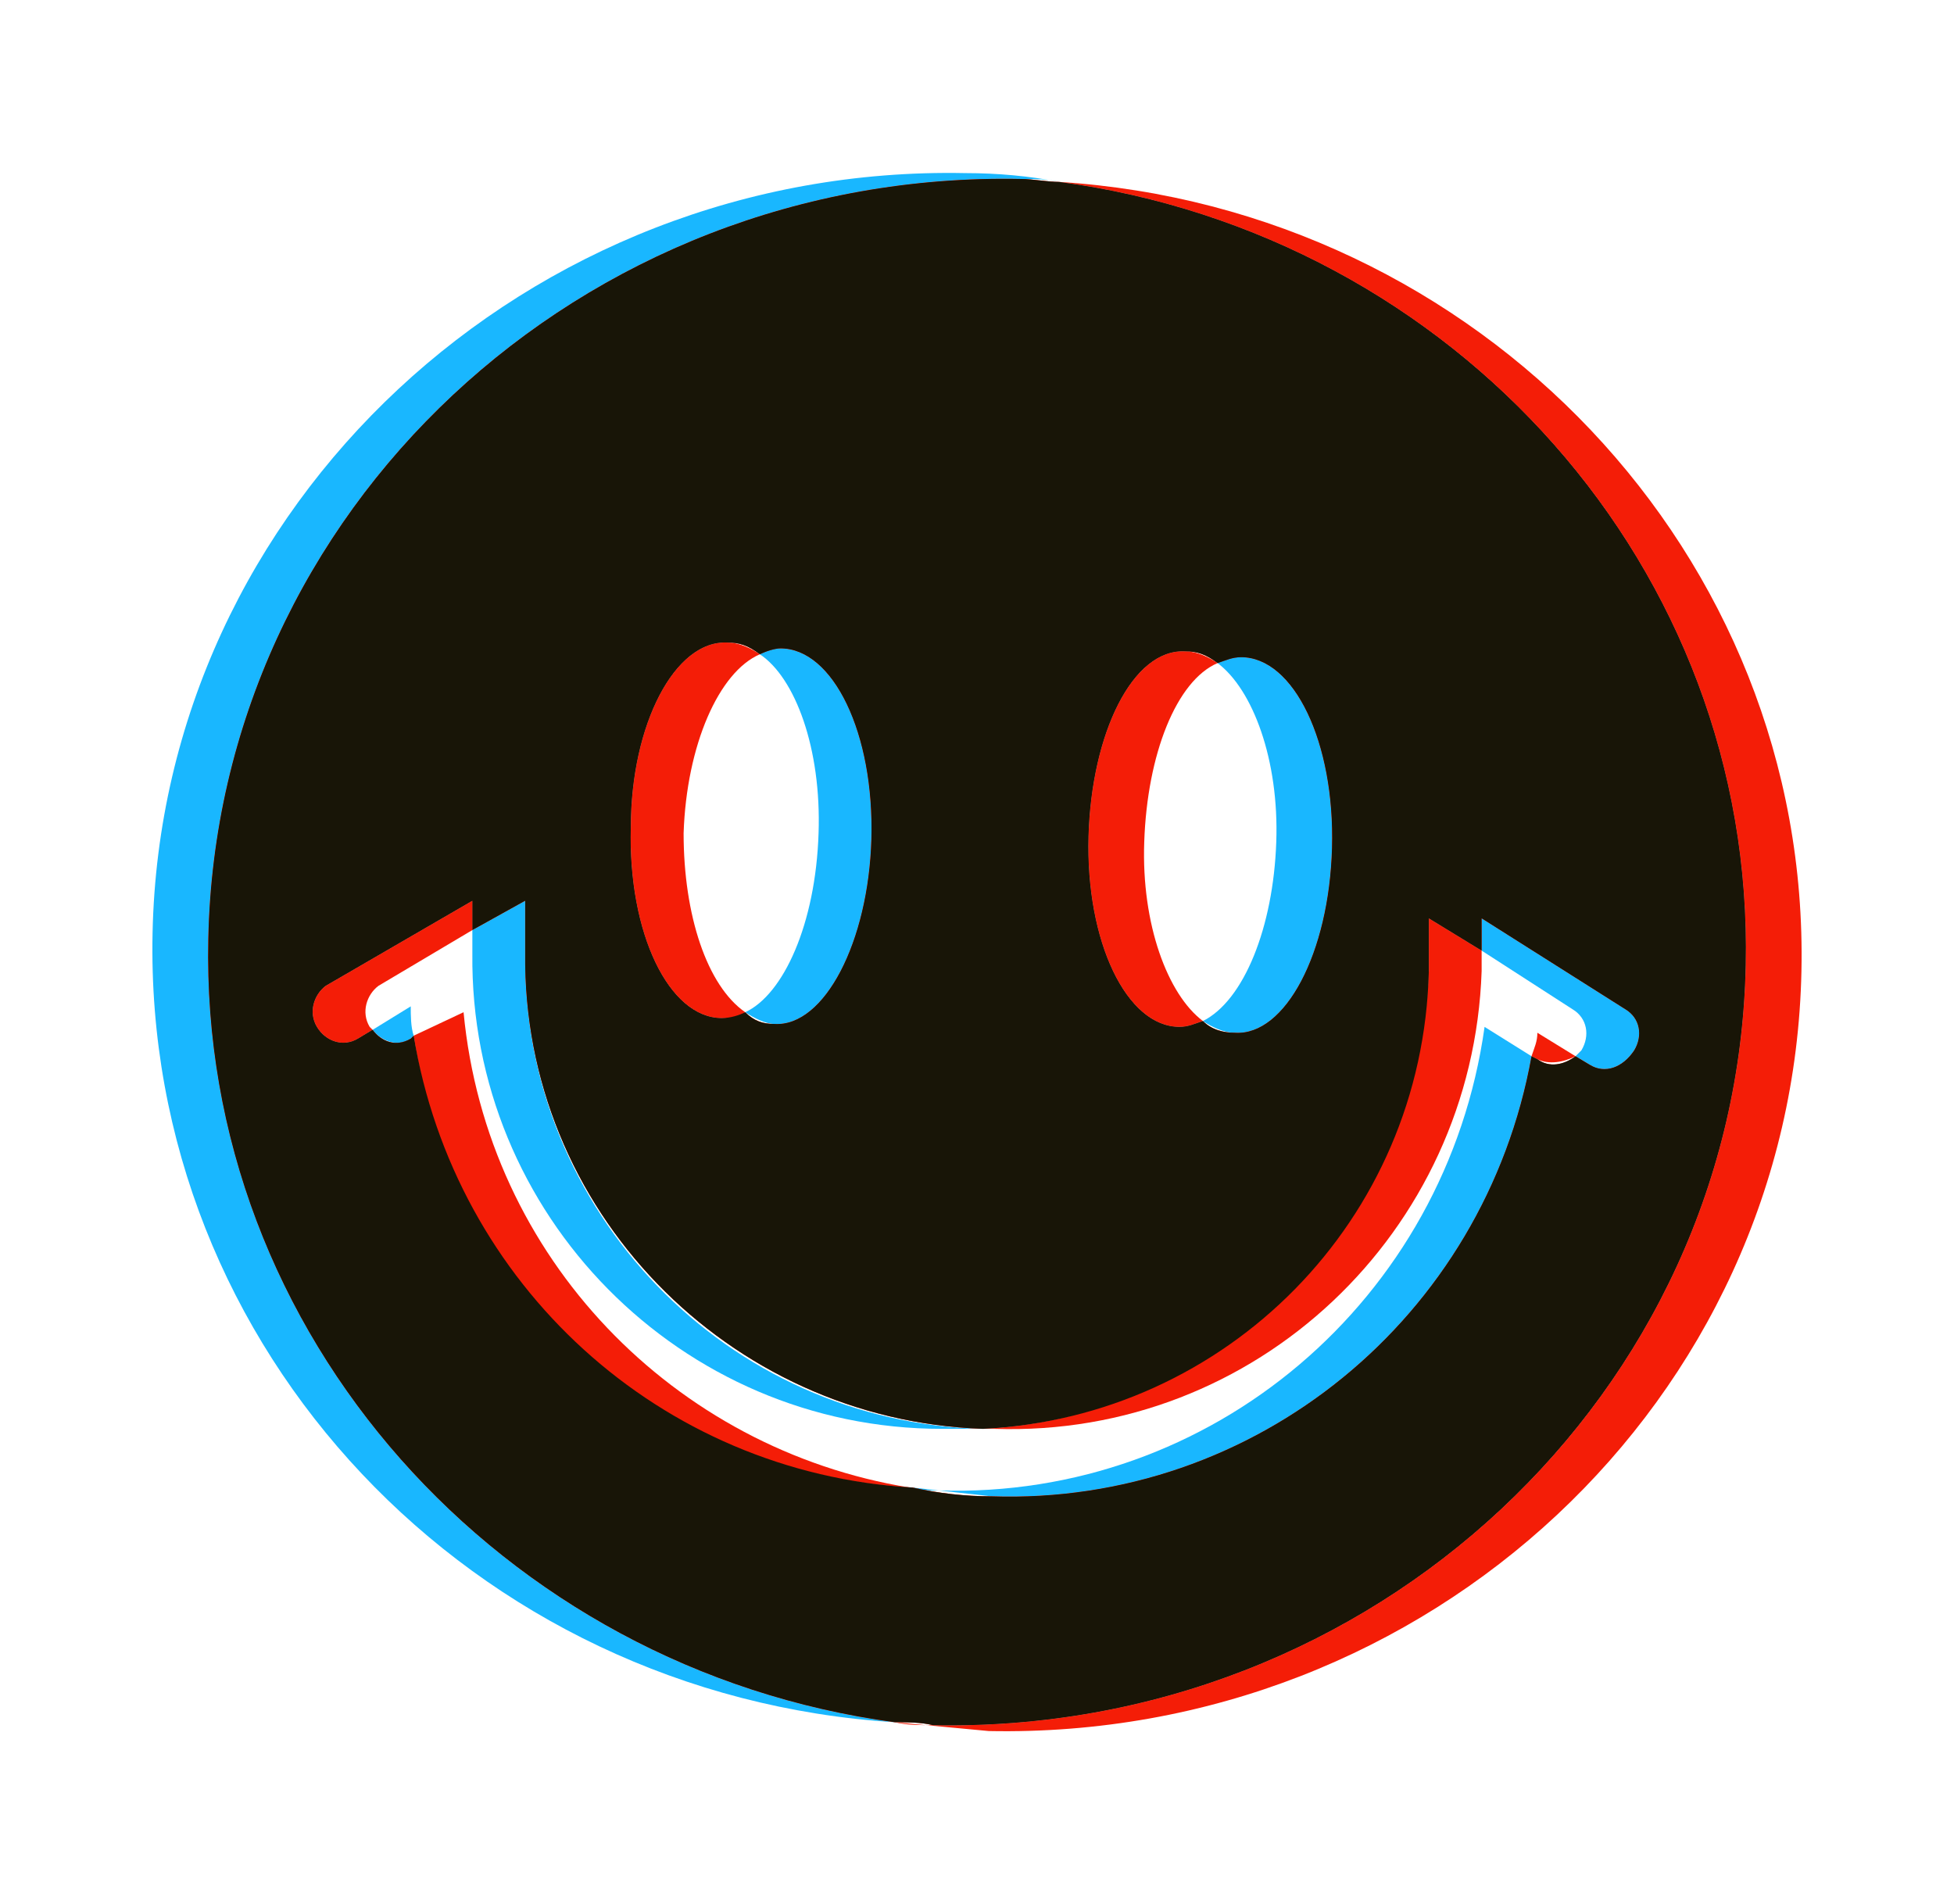
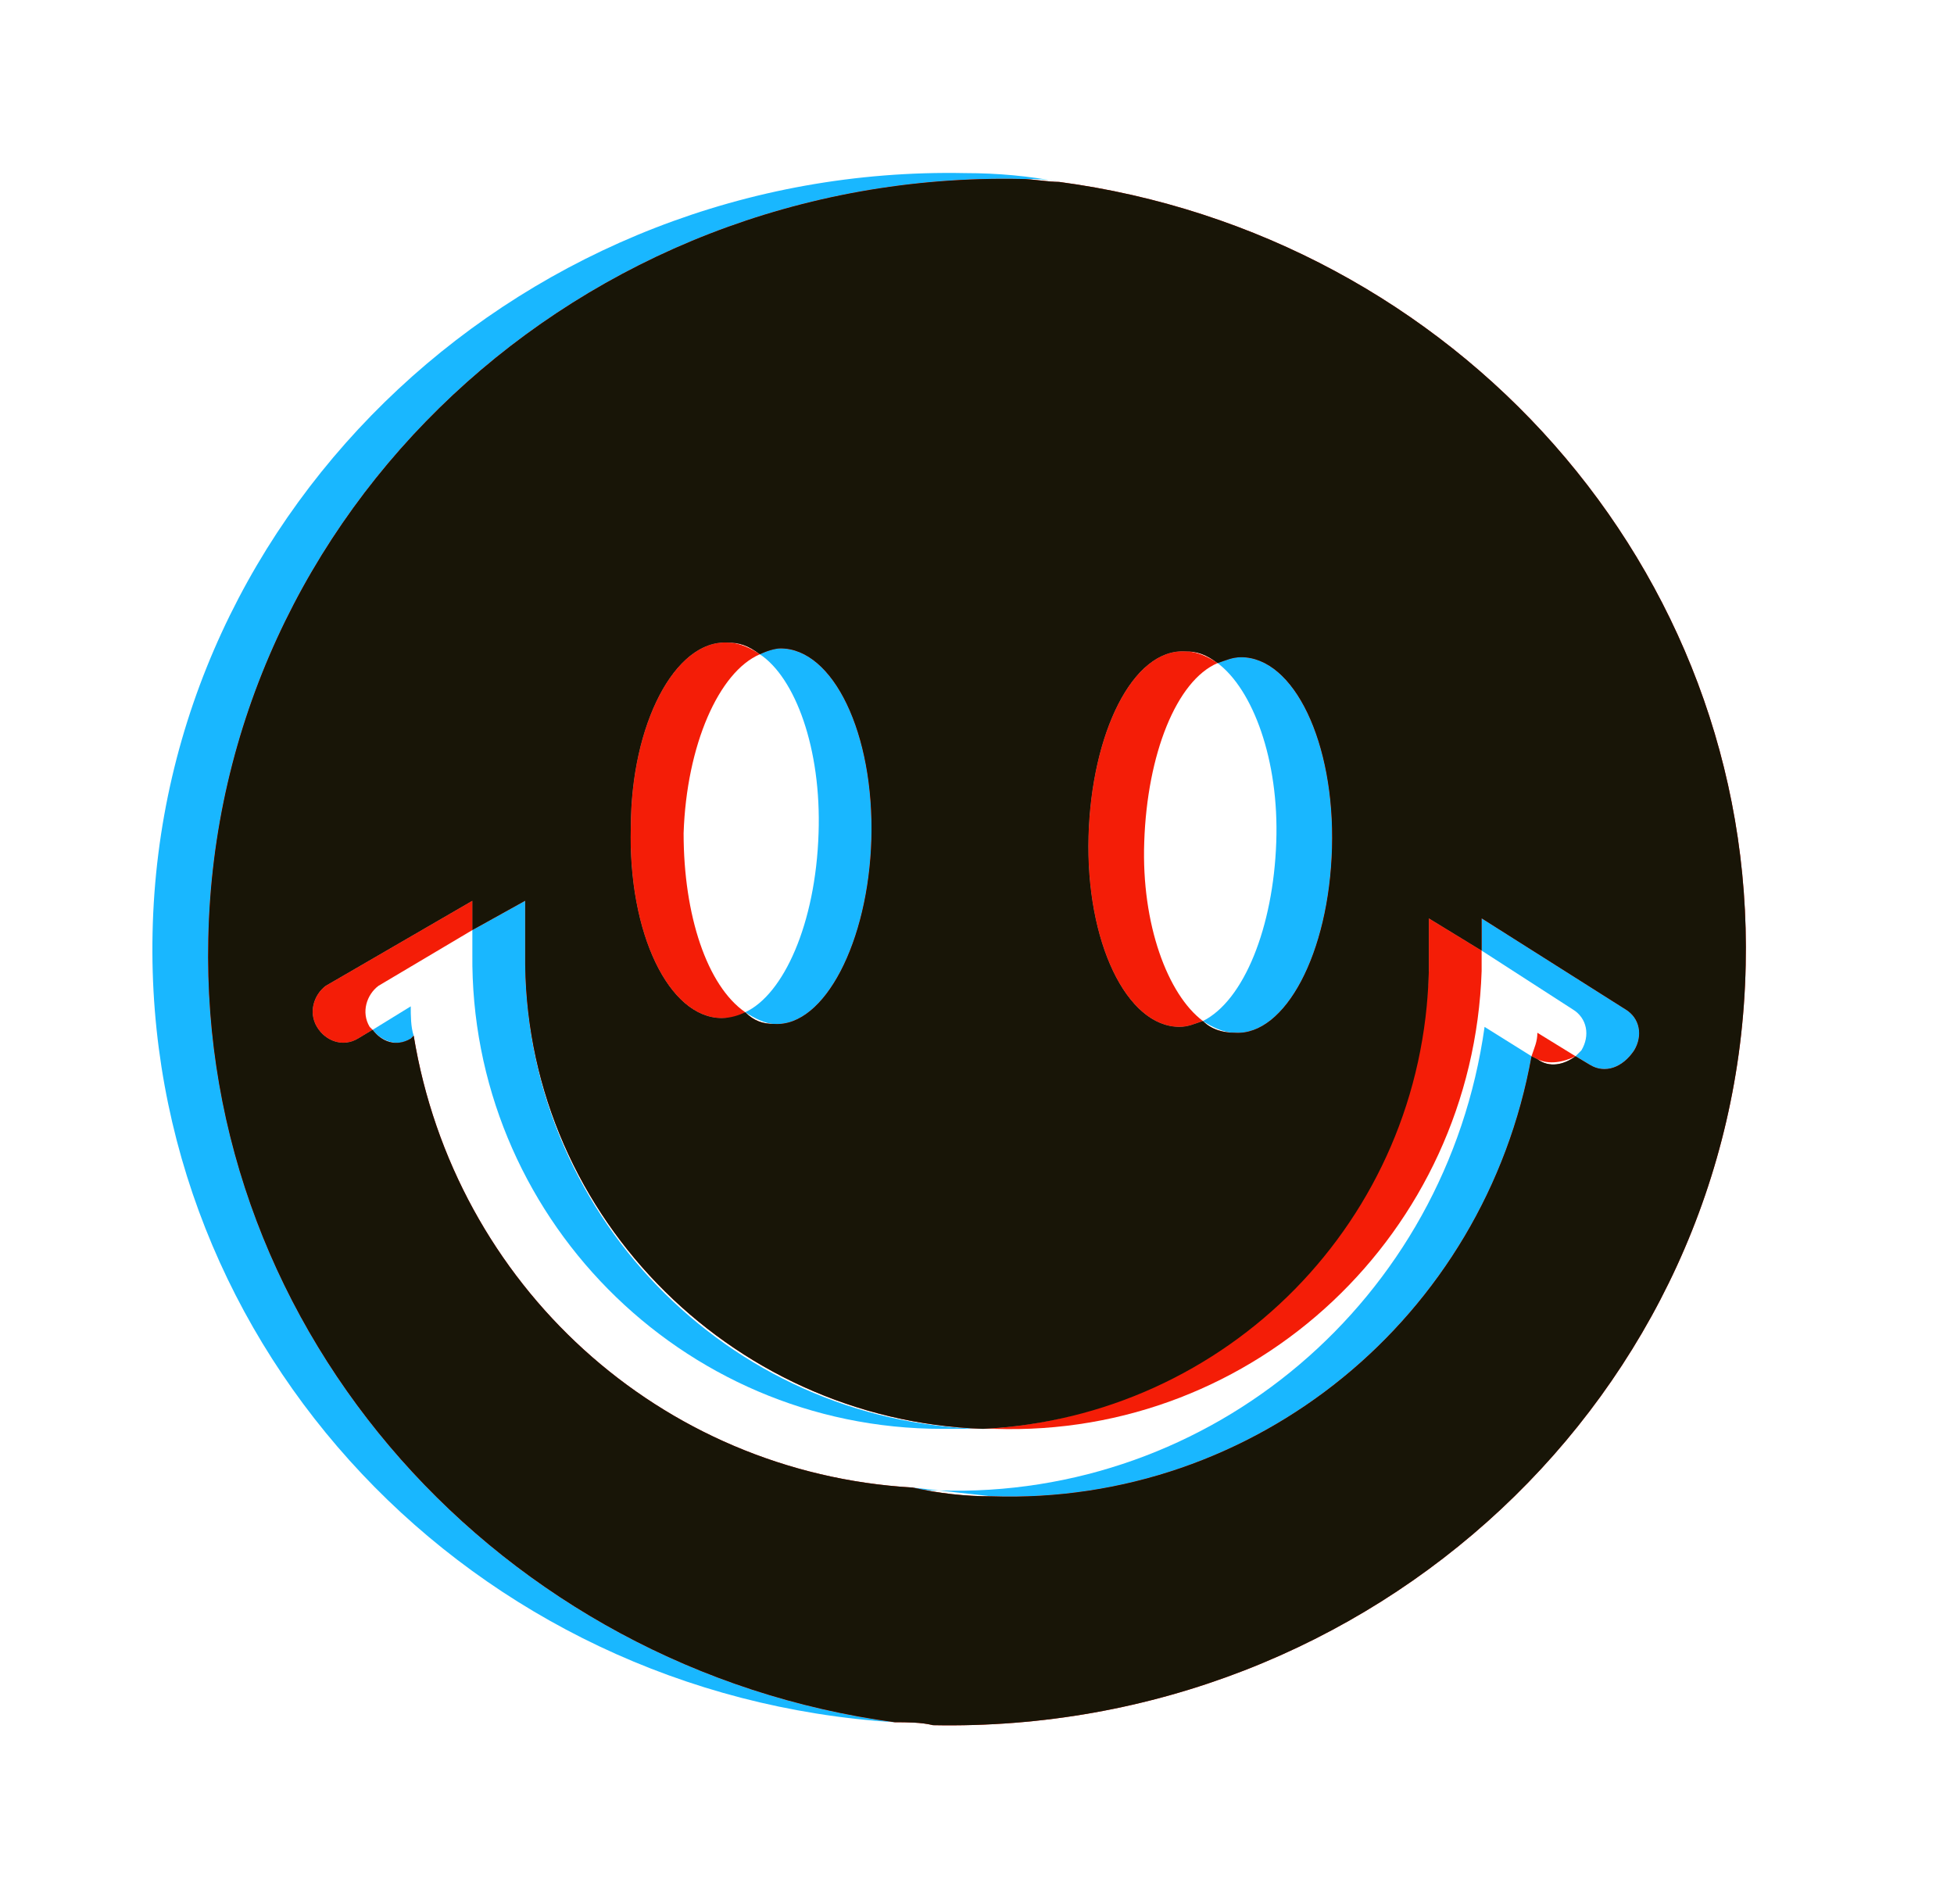
<svg xmlns="http://www.w3.org/2000/svg" version="1.1" id="happy-face-dark" x="0px" y="0px" viewBox="0 0 66.6 64.9" style="enable-background:new 0 0 66.6 64.9;" xml:space="preserve">
  <style type="text/css">
	.st0{fill:none;}
	.st1{fill:#F41D07;}
	.st2{fill:#19B7FF;}
	.st3{fill:#181507;}
</style>
  <path class="st0" d="M31.1,50.7c0.3,0,0.6,0.1,0.9,0.1c9.3,0.3,17.3-6.5,18.6-15.8l1.6,1c0-0.3,0.1-0.5,0.2-0.8l1.3,0.8  c0.1-0.1,0.2-0.1,0.2-0.2c0.3-0.5,0.2-1.1-0.3-1.4l-3.1-2v0.7C50.2,42,42.8,49,33.9,48.7c-0.2,0-0.3,0-0.4,0c-0.4,0-0.9,0-1.4,0  c-8.9,0-16.1-7.3-16-16.2v-0.8l-3.2,1.9c-0.4,0.3-0.6,0.9-0.3,1.4c0,0,0.1,0.1,0.1,0.1l1.3-0.8c0,0.3,0.1,0.7,0.1,1l1.7-0.8  C16.6,42.9,23,49.4,31.1,50.7z" />
  <path class="st0" d="M23.3,28.4c-0.1,2.9,0.8,5.3,2.1,6.1c1.4-0.6,2.5-3.1,2.5-6.1c0.1-2.9-0.8-5.3-2-6.1  C24.5,22.9,23.4,25.4,23.3,28.4z" />
  <path class="st0" d="M39,28.7c-0.1,2.8,0.8,5.2,2,6.1c1.3-0.7,2.4-3.2,2.5-6.1c0.1-2.8-0.8-5.2-2-6.1C40.1,23.2,39.1,25.7,39,28.7z" />
  <path class="st1" d="M52.2,36l0.2,0.1c0.4,0.2,0.9,0.1,1.3-0.1l-1.3-0.8C52.4,35.5,52.3,35.7,52.2,36z" />
  <path class="st1" d="M24.6,34.7c0.3,0,0.5,0,0.8-0.2c-1.3-0.9-2.1-3.3-2.1-6.1c0.1-3,1.2-5.5,2.6-6.1c-0.3-0.2-0.7-0.4-1.1-0.4  c-1.8-0.1-3.3,2.8-3.3,6.3C21.4,31.8,22.8,34.7,24.6,34.7z" />
  <path class="st1" d="M40.2,35c0.3,0,0.5-0.1,0.8-0.2c-1.2-0.9-2.1-3.3-2-6.1c0.1-3,1.1-5.5,2.5-6.1c-0.3-0.2-0.7-0.4-1.1-0.4  c-1.8-0.1-3.2,2.8-3.3,6.3C37,32.1,38.4,35,40.2,35z" />
-   <path class="st1" d="M36.1,6.2C49.6,8,59.8,19.4,59.5,32.9c-0.3,14.6-12.7,26.2-27.7,25.9c-0.4,0-0.9,0-1.3-0.1  c1.1,0.1,2.1,0.2,3.2,0.3c15,0.3,27.4-11.3,27.7-25.9C61.7,18.9,50.4,7.1,36.1,6.2z" />
-   <path class="st1" d="M15.8,34.5l-1.7,0.8c1.3,8.5,8.4,14.9,16.9,15.4C23,49.4,16.6,42.9,15.8,34.5z" />
  <path class="st1" d="M50.5,33.1v-0.7l-1.8-1.1v1.8c-0.3,8.4-7,15.2-15.2,15.6c0.2,0,0.3,0,0.4,0C42.8,49,50.2,42,50.5,33.1z" />
  <path class="st1" d="M12.9,33.6l3.2-1.9v-1l-5,2.9c-0.4,0.3-0.6,0.9-0.3,1.4s0.9,0.7,1.4,0.4l0.5-0.3c0,0-0.1-0.1-0.1-0.1  C12.3,34.5,12.5,33.9,12.9,33.6z" />
  <path class="st2" d="M53.9,35.8c-0.1,0.1-0.1,0.1-0.2,0.2l0.5,0.3c0.5,0.3,1.1,0.1,1.5-0.5c0.3-0.5,0.2-1.1-0.3-1.4l-4.9-3.1v1.1  l3.1,2C54.1,34.7,54.2,35.3,53.9,35.8z" />
  <path class="st2" d="M43.5,28.7c-0.1,2.9-1.1,5.4-2.5,6.1c0.3,0.2,0.7,0.4,1.1,0.4c1.7,0.1,3.2-2.7,3.3-6.3c0.1-3.6-1.3-6.5-3.1-6.5  c-0.3,0-0.6,0-0.8,0.2C42.7,23.5,43.6,25.9,43.5,28.7z" />
  <path class="st2" d="M12.7,35.1c0.3,0.4,0.9,0.6,1.3,0.3l0.1-0.1c-0.1-0.3-0.1-0.7-0.1-1L12.7,35.1z" />
  <path class="st2" d="M7.1,32C7.4,17.4,19.8,5.8,34.8,6.1c0.5,0,0.9,0,1.3,0.1C35.1,6,34,5.9,32.9,5.9C18,5.6,5.5,17.2,5.2,31.8  C4.9,46,16.1,57.8,30.5,58.7C17.1,56.9,6.8,45.5,7.1,32z" />
  <path class="st2" d="M32.1,48.7c0.5,0,0.9,0,1.4,0c-8.7-0.2-15.7-7.4-15.6-16.2v-1.8l-1.8,1v0.8C16,41.4,23.2,48.7,32.1,48.7z" />
  <path class="st2" d="M27.9,28.4c-0.1,3.1-1.2,5.5-2.5,6.1c0.3,0.2,0.7,0.4,1,0.4c1.7,0.1,3.2-2.8,3.3-6.3c0.1-3.6-1.3-6.5-3.1-6.5  c-0.3,0-0.5,0-0.7,0.2C27.1,23.1,28,25.5,27.9,28.4z" />
  <path class="st2" d="M32,50.8c-0.3,0-0.6,0-0.9-0.1c0.9,0.1,1.8,0.2,2.7,0.3c9,0.3,16.8-6.1,18.4-15l-1.6-1  C49.3,44.3,41.3,51.1,32,50.8z" />
  <path class="st1" d="M59.5,32.9C59.8,19.4,49.6,8,36.1,6.2c-0.4,0-0.9-0.1-1.3-0.1C19.8,5.8,7.4,17.4,7.1,32  c-0.3,13.5,10,24.9,23.4,26.7c0.4,0,0.9,0,1.3,0.1C46.8,59.1,59.2,47.5,59.5,32.9z M37.1,28.5c0.1-3.5,1.5-6.4,3.3-6.3  c0.4,0,0.7,0.1,1.1,0.4c0.3-0.1,0.5-0.2,0.8-0.2c1.8,0,3.2,2.9,3.1,6.5c-0.1,3.6-1.6,6.4-3.3,6.3c-0.4,0-0.8-0.1-1.1-0.4  c-0.3,0.1-0.5,0.2-0.8,0.2C38.4,35,37,32.1,37.1,28.5z M21.5,28.2c0-3.5,1.5-6.4,3.3-6.3c0.4,0,0.7,0.1,1.1,0.4  c0.2-0.1,0.5-0.2,0.7-0.2c1.8,0,3.2,2.9,3.1,6.5c-0.1,3.5-1.6,6.4-3.3,6.3c-0.4,0-0.7-0.1-1-0.4c-0.2,0.1-0.5,0.2-0.8,0.2  C22.8,34.7,21.4,31.8,21.5,28.2z M14.1,35.3L14,35.4c-0.5,0.3-1,0.1-1.3-0.3l-0.5,0.3c-0.5,0.3-1.1,0.1-1.4-0.4s-0.1-1.1,0.3-1.4  l5-2.9v1l1.8-1v1.8c-0.1,8.7,6.9,15.9,15.6,16.2c8.3-0.4,15-7.1,15.2-15.6v-1.8l1.8,1.1v-1.1l4.9,3.1c0.5,0.3,0.6,0.9,0.3,1.4  c-0.4,0.6-1,0.8-1.5,0.5L53.7,36c-0.4,0.3-0.9,0.4-1.3,0.1L52.2,36c-1.6,8.9-9.4,15.3-18.4,15c-0.9,0-1.8-0.1-2.7-0.3  C22.5,50.2,15.5,43.8,14.1,35.3z" />
  <path class="st3" d="M59.5,32.9C59.8,19.4,49.6,8,36.1,6.2c-0.4,0-0.9-0.1-1.3-0.1C19.8,5.8,7.4,17.4,7.1,32  c-0.3,13.5,10,24.9,23.4,26.7c0.4,0,0.9,0,1.3,0.1C46.8,59.1,59.2,47.5,59.5,32.9z M37.1,28.5c0.1-3.5,1.5-6.4,3.3-6.3  c0.4,0,0.7,0.1,1.1,0.4c0.3-0.1,0.5-0.2,0.8-0.2c1.8,0,3.2,2.9,3.1,6.5c-0.1,3.6-1.6,6.4-3.3,6.3c-0.4,0-0.8-0.1-1.1-0.4  c-0.3,0.1-0.5,0.2-0.8,0.2C38.4,35,37,32.1,37.1,28.5z M21.5,28.2c0-3.5,1.5-6.4,3.3-6.3c0.4,0,0.7,0.1,1.1,0.4  c0.2-0.1,0.5-0.2,0.7-0.2c1.8,0,3.2,2.9,3.1,6.5c-0.1,3.5-1.6,6.4-3.3,6.3c-0.4,0-0.7-0.1-1-0.4c-0.2,0.1-0.5,0.2-0.8,0.2  C22.8,34.7,21.4,31.8,21.5,28.2z M14.1,35.3L14,35.4c-0.5,0.3-1,0.1-1.3-0.3l-0.5,0.3c-0.5,0.3-1.1,0.1-1.4-0.4s-0.1-1.1,0.3-1.4  l5-2.9v1l1.8-1v1.8c-0.1,8.7,6.9,15.9,15.6,16.2c8.3-0.4,15-7.1,15.2-15.6v-1.8l1.8,1.1v-1.1l4.9,3.1c0.5,0.3,0.6,0.9,0.3,1.4  c-0.4,0.6-1,0.8-1.5,0.5L53.7,36c-0.4,0.3-0.9,0.4-1.3,0.1L52.2,36c-1.6,8.9-9.4,15.3-18.4,15c-0.9,0-1.8-0.1-2.7-0.3  C22.5,50.2,15.5,43.8,14.1,35.3z" />
</svg>